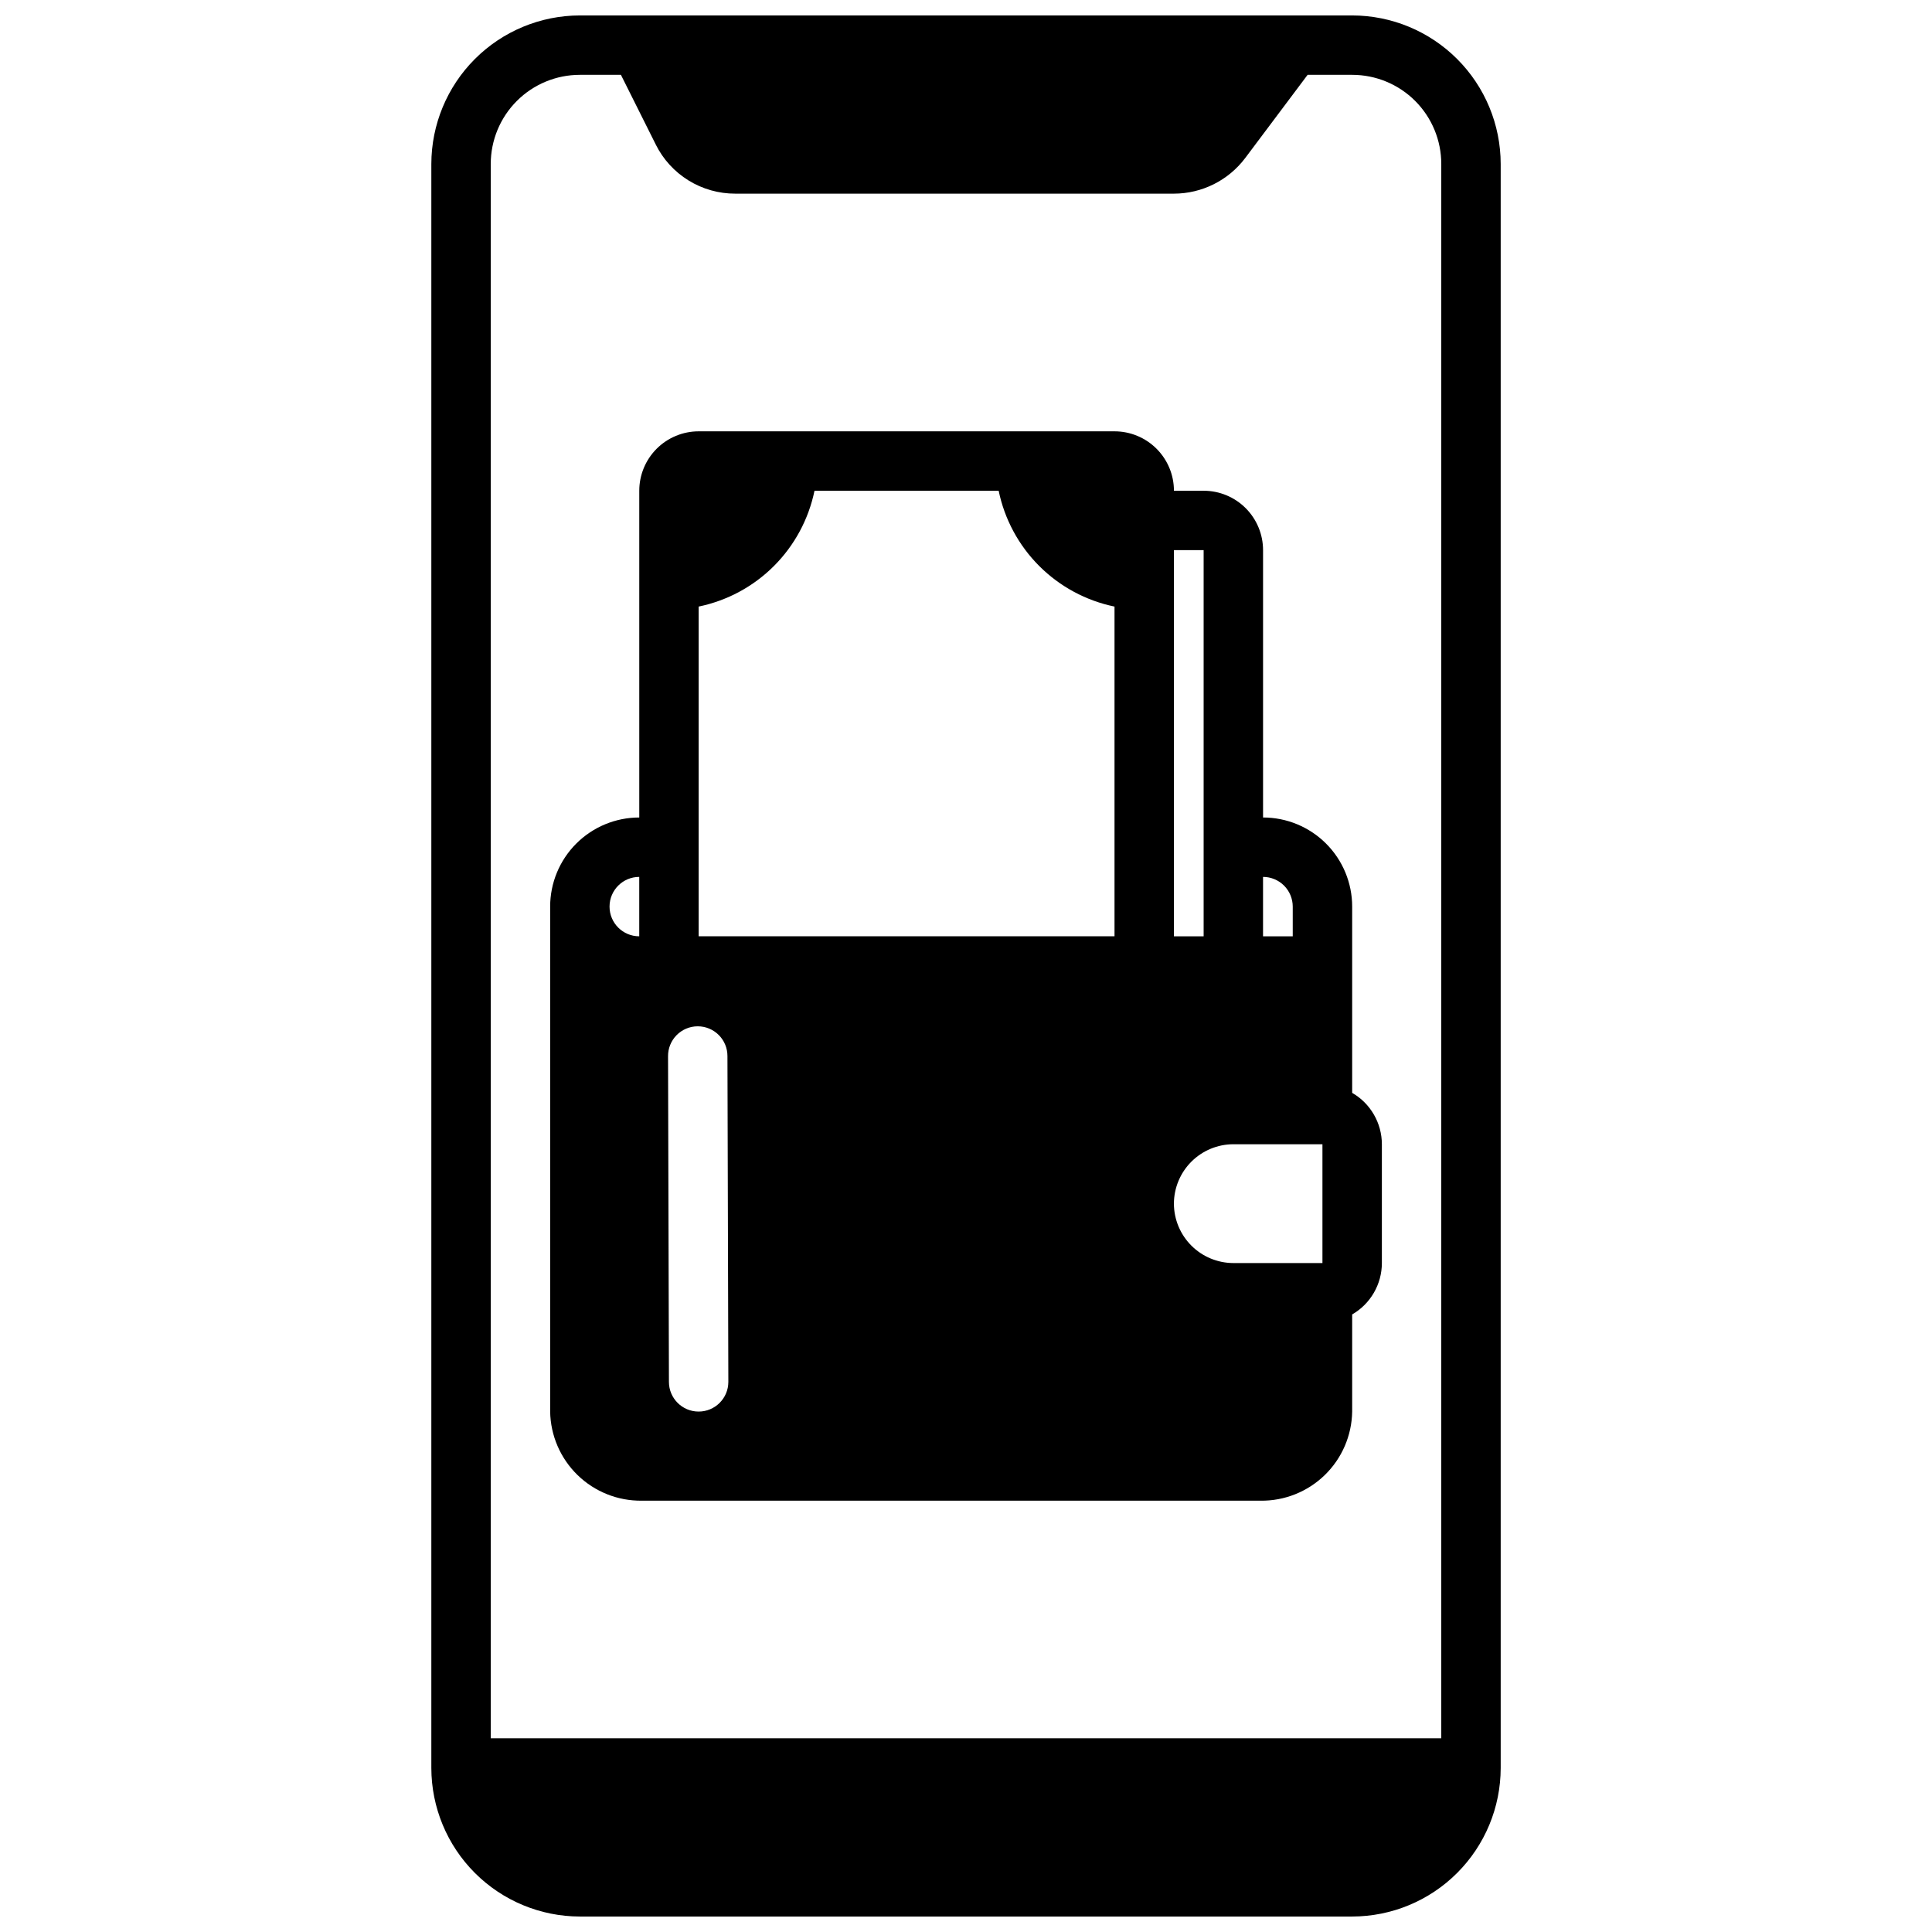
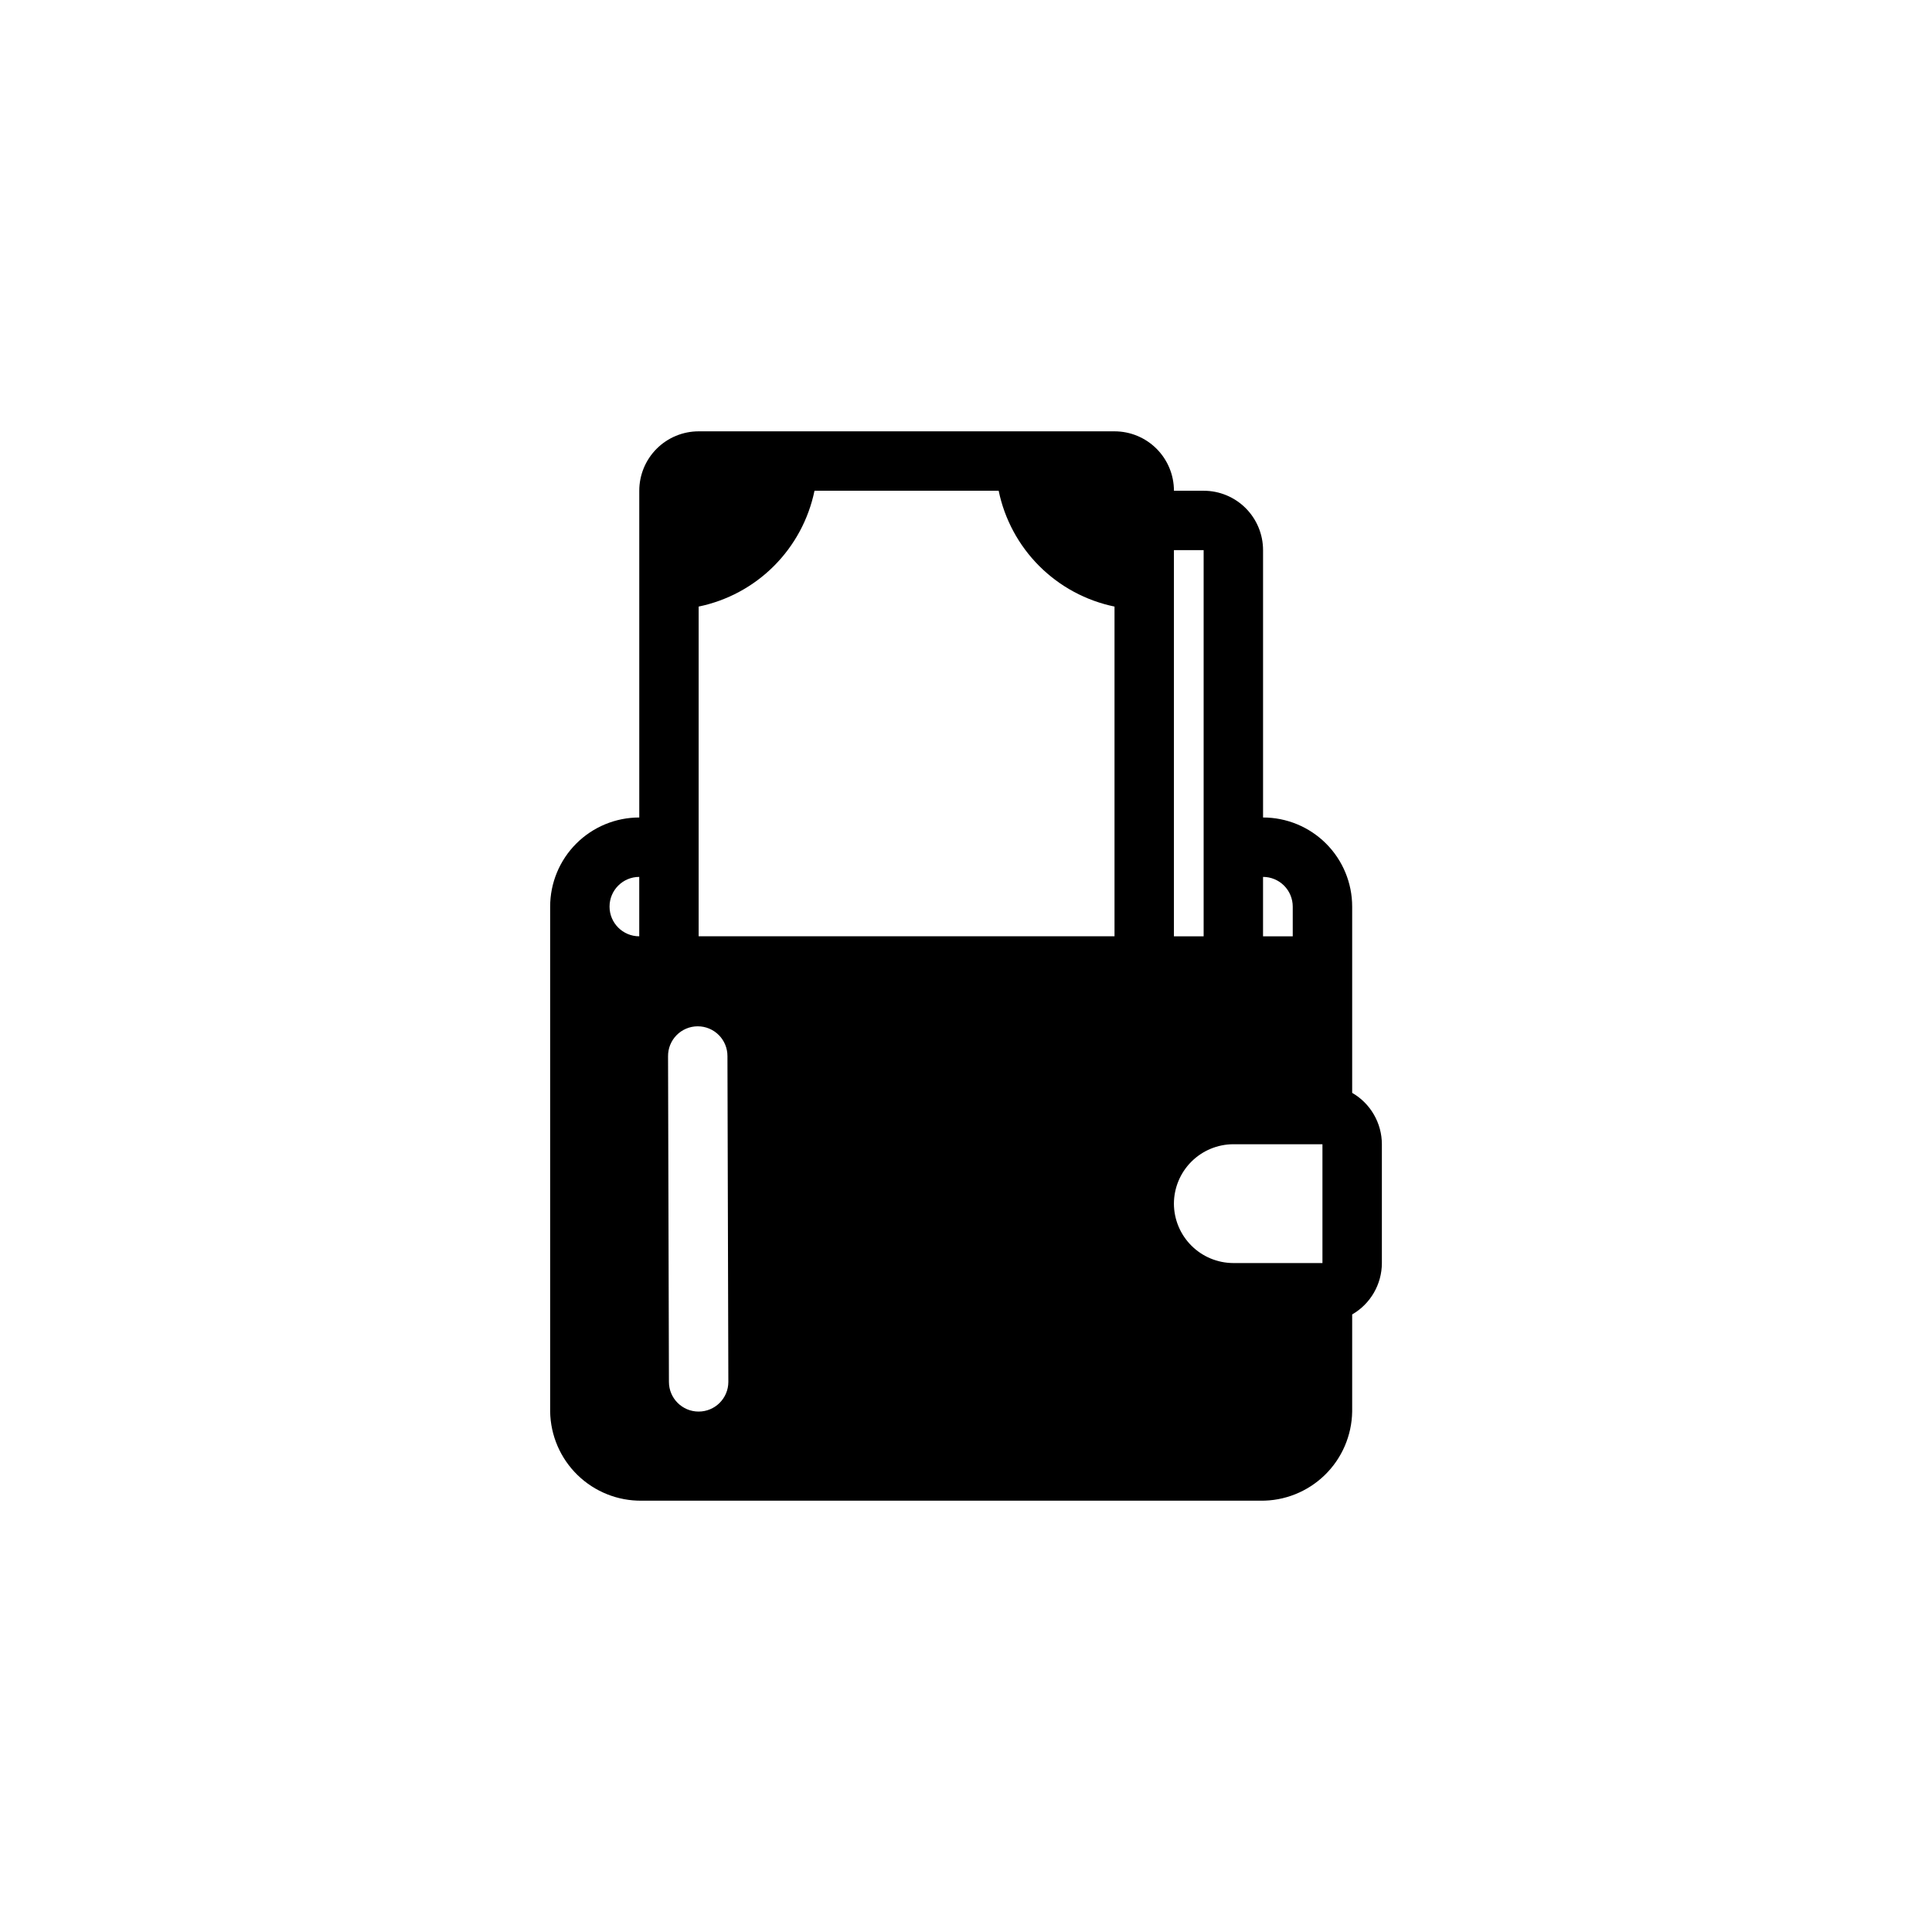
<svg xmlns="http://www.w3.org/2000/svg" width="800px" height="800px" version="1.1" viewBox="144 144 512 512">
  <defs>
    <clipPath id="a">
-       <path d="m258 148.09h284v503.81h-284z" />
-     </clipPath>
+       </clipPath>
  </defs>
  <g clip-path="url(#a)">
-     <path d="m541.7 612.54v-425.09c-0.012-10.434-4.164-20.438-11.543-27.816-7.379-7.379-17.383-11.531-27.816-11.543h-204.67c-10.438 0.012-20.441 4.164-27.82 11.543-7.379 7.379-11.527 17.383-11.543 27.816v425.09c0.016 10.434 4.164 20.438 11.543 27.816s17.383 11.531 27.82 11.543h204.67c10.434-0.012 20.438-4.164 27.816-11.543s11.531-17.383 11.543-27.816zm-244.03-448.71h10.879l9.219 18.438h-0.004c1.949 3.934 4.961 7.238 8.695 9.547 3.734 2.305 8.039 3.519 12.426 3.504h116.22c7.43-0.012 14.426-3.508 18.895-9.445l16.531-22.043h11.809c6.262 0 12.27 2.488 16.699 6.918 4.426 4.43 6.914 10.438 6.914 16.699v417.22h-251.9v-417.22c0-6.262 2.488-12.27 6.918-16.699 4.426-4.43 10.434-6.918 16.699-6.918z" />
-   </g>
+     </g>
  <path d="m314.09 541.7h163.95c6.352 0.082 12.477-2.359 17.031-6.785 4.555-4.426 7.168-10.48 7.269-16.832v-25.742c4.863-2.809 7.863-8 7.871-13.617v-31.488c-0.008-5.617-3.008-10.809-7.871-13.617v-49.359c0-6.262-2.488-12.27-6.918-16.699-4.43-4.43-10.438-6.918-16.699-6.918v-70.848c0-4.176-1.66-8.18-4.609-11.133-2.953-2.953-6.961-4.609-11.133-4.609h-7.875c0-4.176-1.656-8.18-4.609-11.133-2.953-2.953-6.957-4.613-11.133-4.613h-110.21c-4.172 0-8.18 1.66-11.133 4.613-2.949 2.953-4.609 6.957-4.609 11.133v86.59c-6.262 0-12.27 2.488-16.699 6.918-4.43 4.43-6.918 10.438-6.918 16.699v133.82c0.102 6.352 2.715 12.406 7.269 16.832 4.555 4.426 10.68 6.867 17.031 6.785zm15.059-236.95c7.559-1.559 14.496-5.297 19.949-10.75 5.457-5.457 9.195-12.395 10.754-19.949h48.805c1.559 7.555 5.297 14.492 10.754 19.949 5.457 5.453 12.391 9.191 19.949 10.75v87.379h-110.21zm125.95 158.23c0.012-4.172 1.676-8.172 4.625-11.121 2.949-2.949 6.949-4.613 11.121-4.625h23.617v31.488h-23.617c-4.172-0.012-8.172-1.676-11.121-4.625-2.949-2.949-4.613-6.949-4.625-11.117zm-118.08 47.23c0 4.348-3.527 7.871-7.875 7.871-4.348 0-7.871-3.523-7.871-7.871l-0.234-86.277c-0.023-2.09 0.789-4.098 2.25-5.59 1.461-1.492 3.453-2.34 5.543-2.359h0.078c2.086 0 4.09 0.828 5.566 2.305 1.477 1.477 2.305 3.477 2.305 5.566zm149.57-125.95v7.871h-7.871v-15.742c2.086 0 4.09 0.828 5.566 2.305 1.477 1.477 2.305 3.481 2.305 5.566zm-23.613-94.465v102.34h-7.875v-102.34zm-149.57 86.594v15.742c-4.348 0-7.871-3.523-7.871-7.871s3.523-7.871 7.871-7.871z" />
</svg>